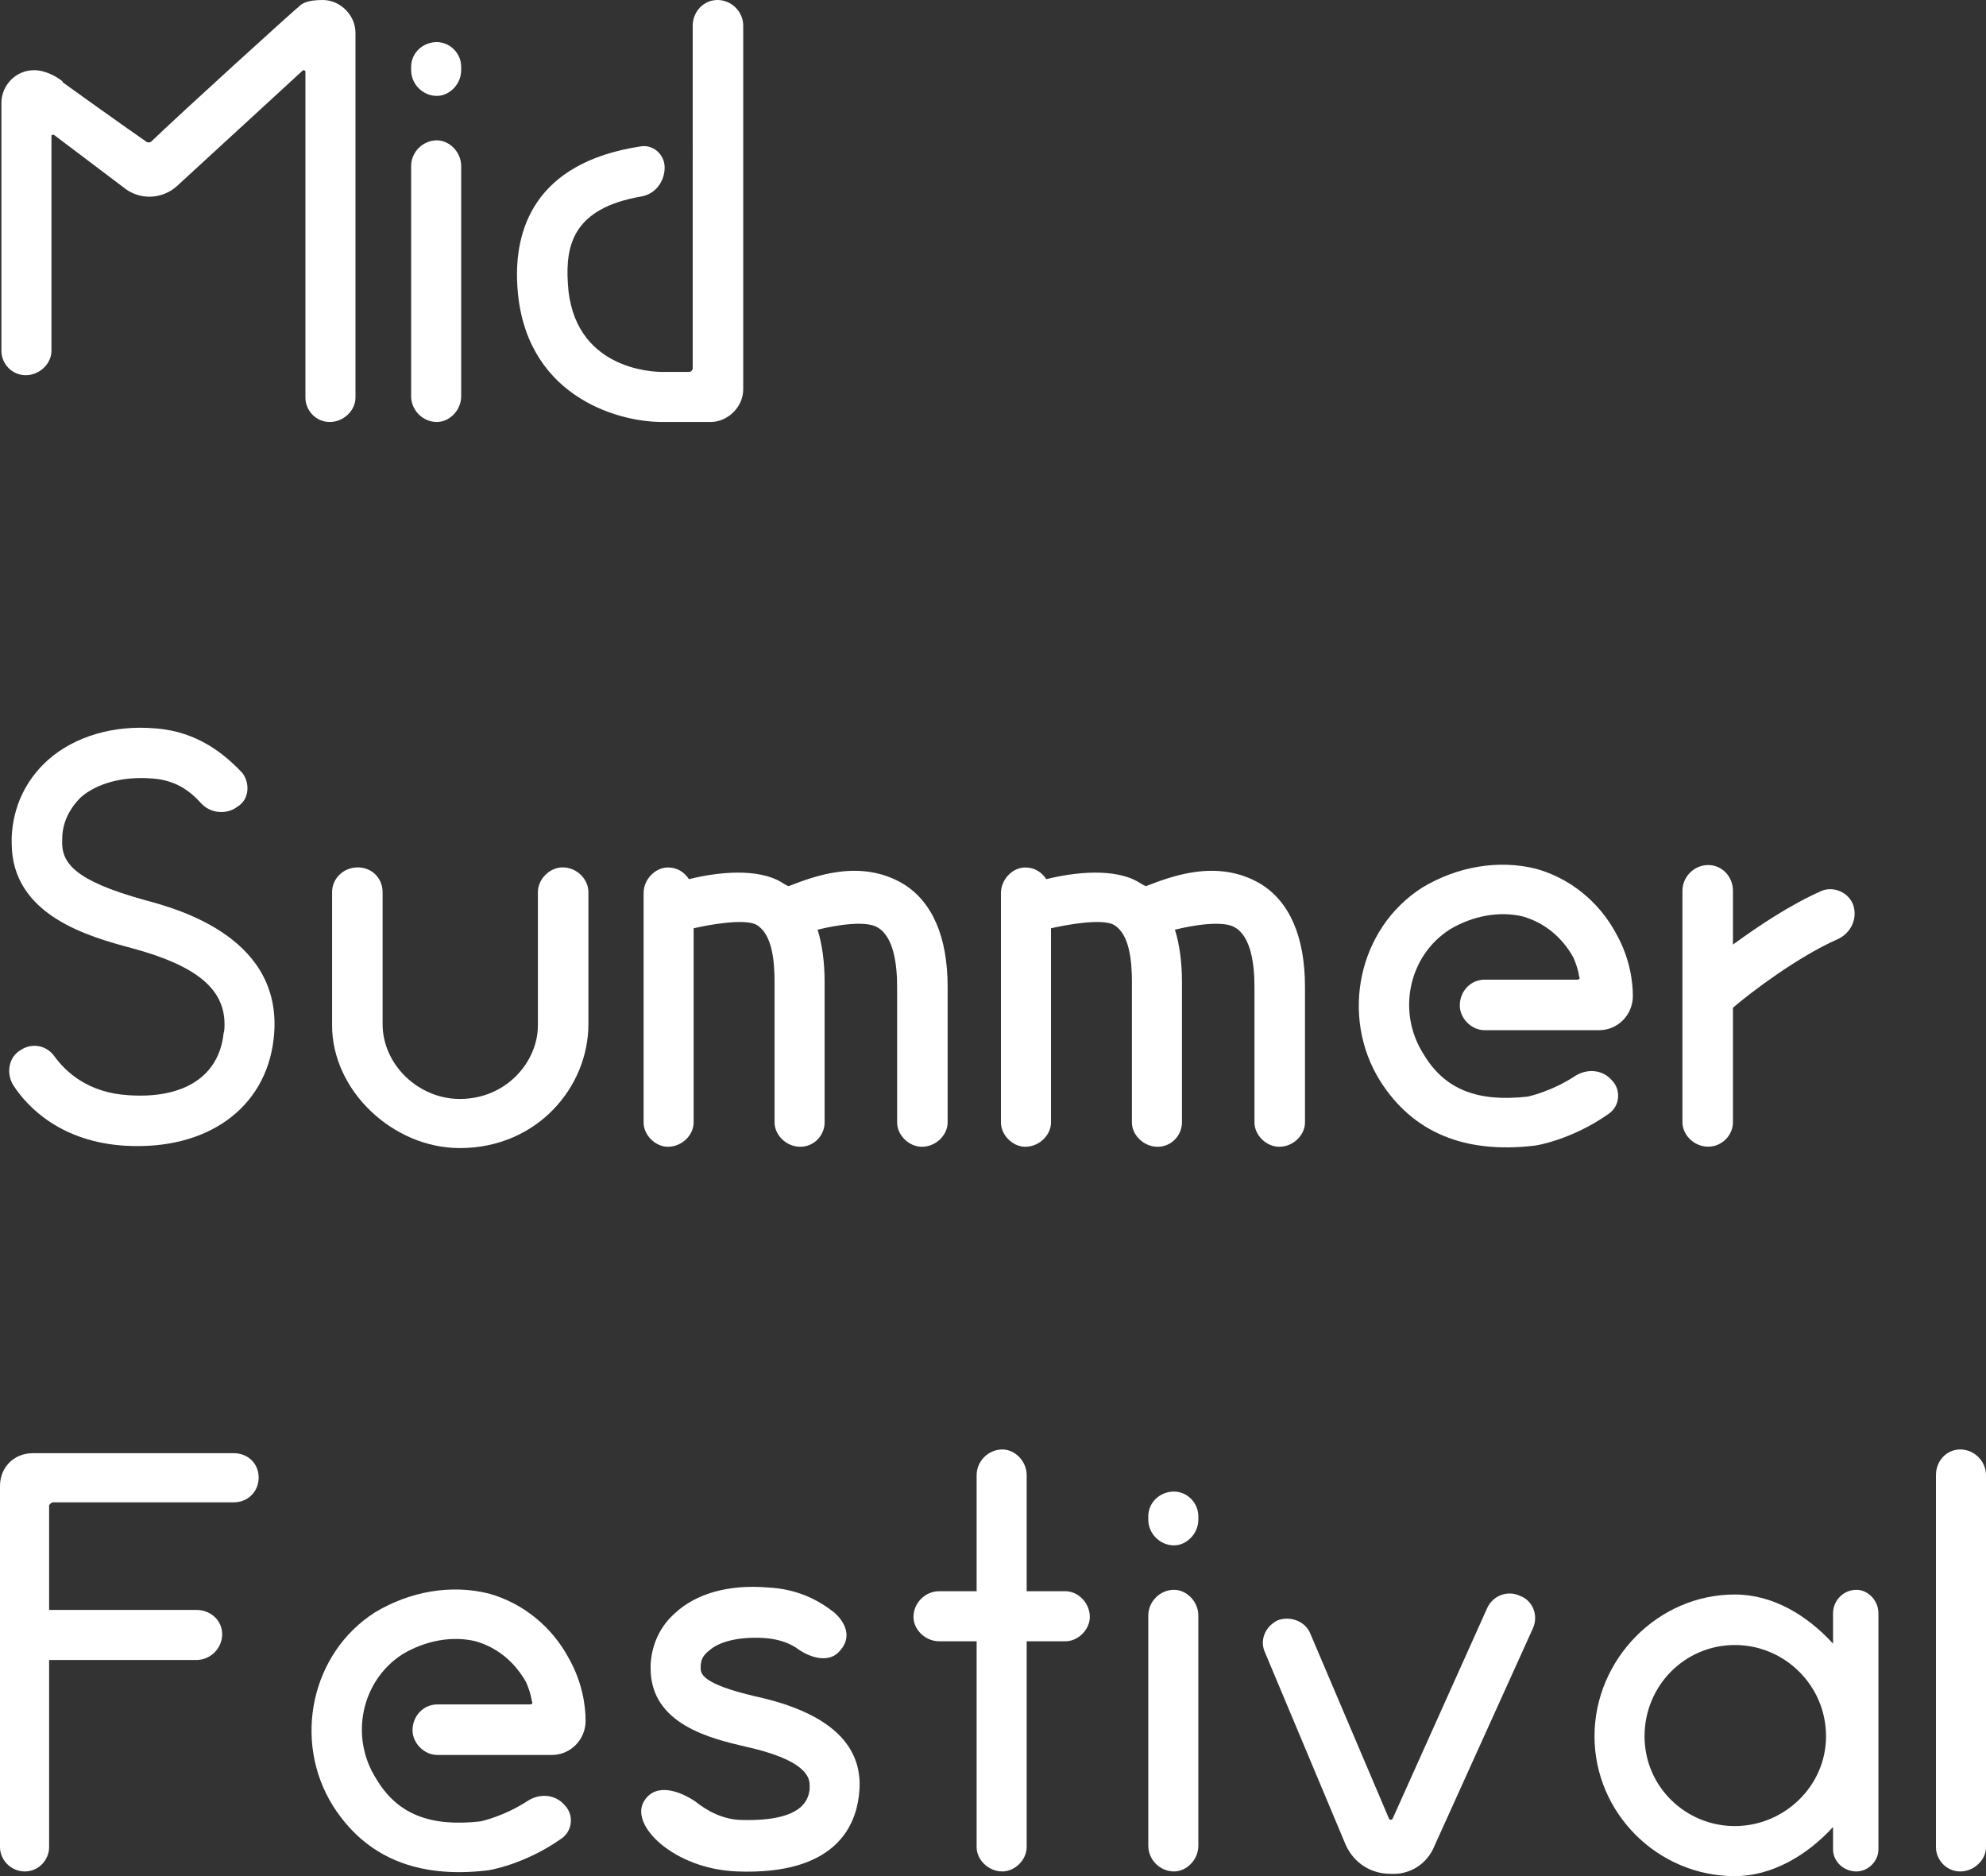
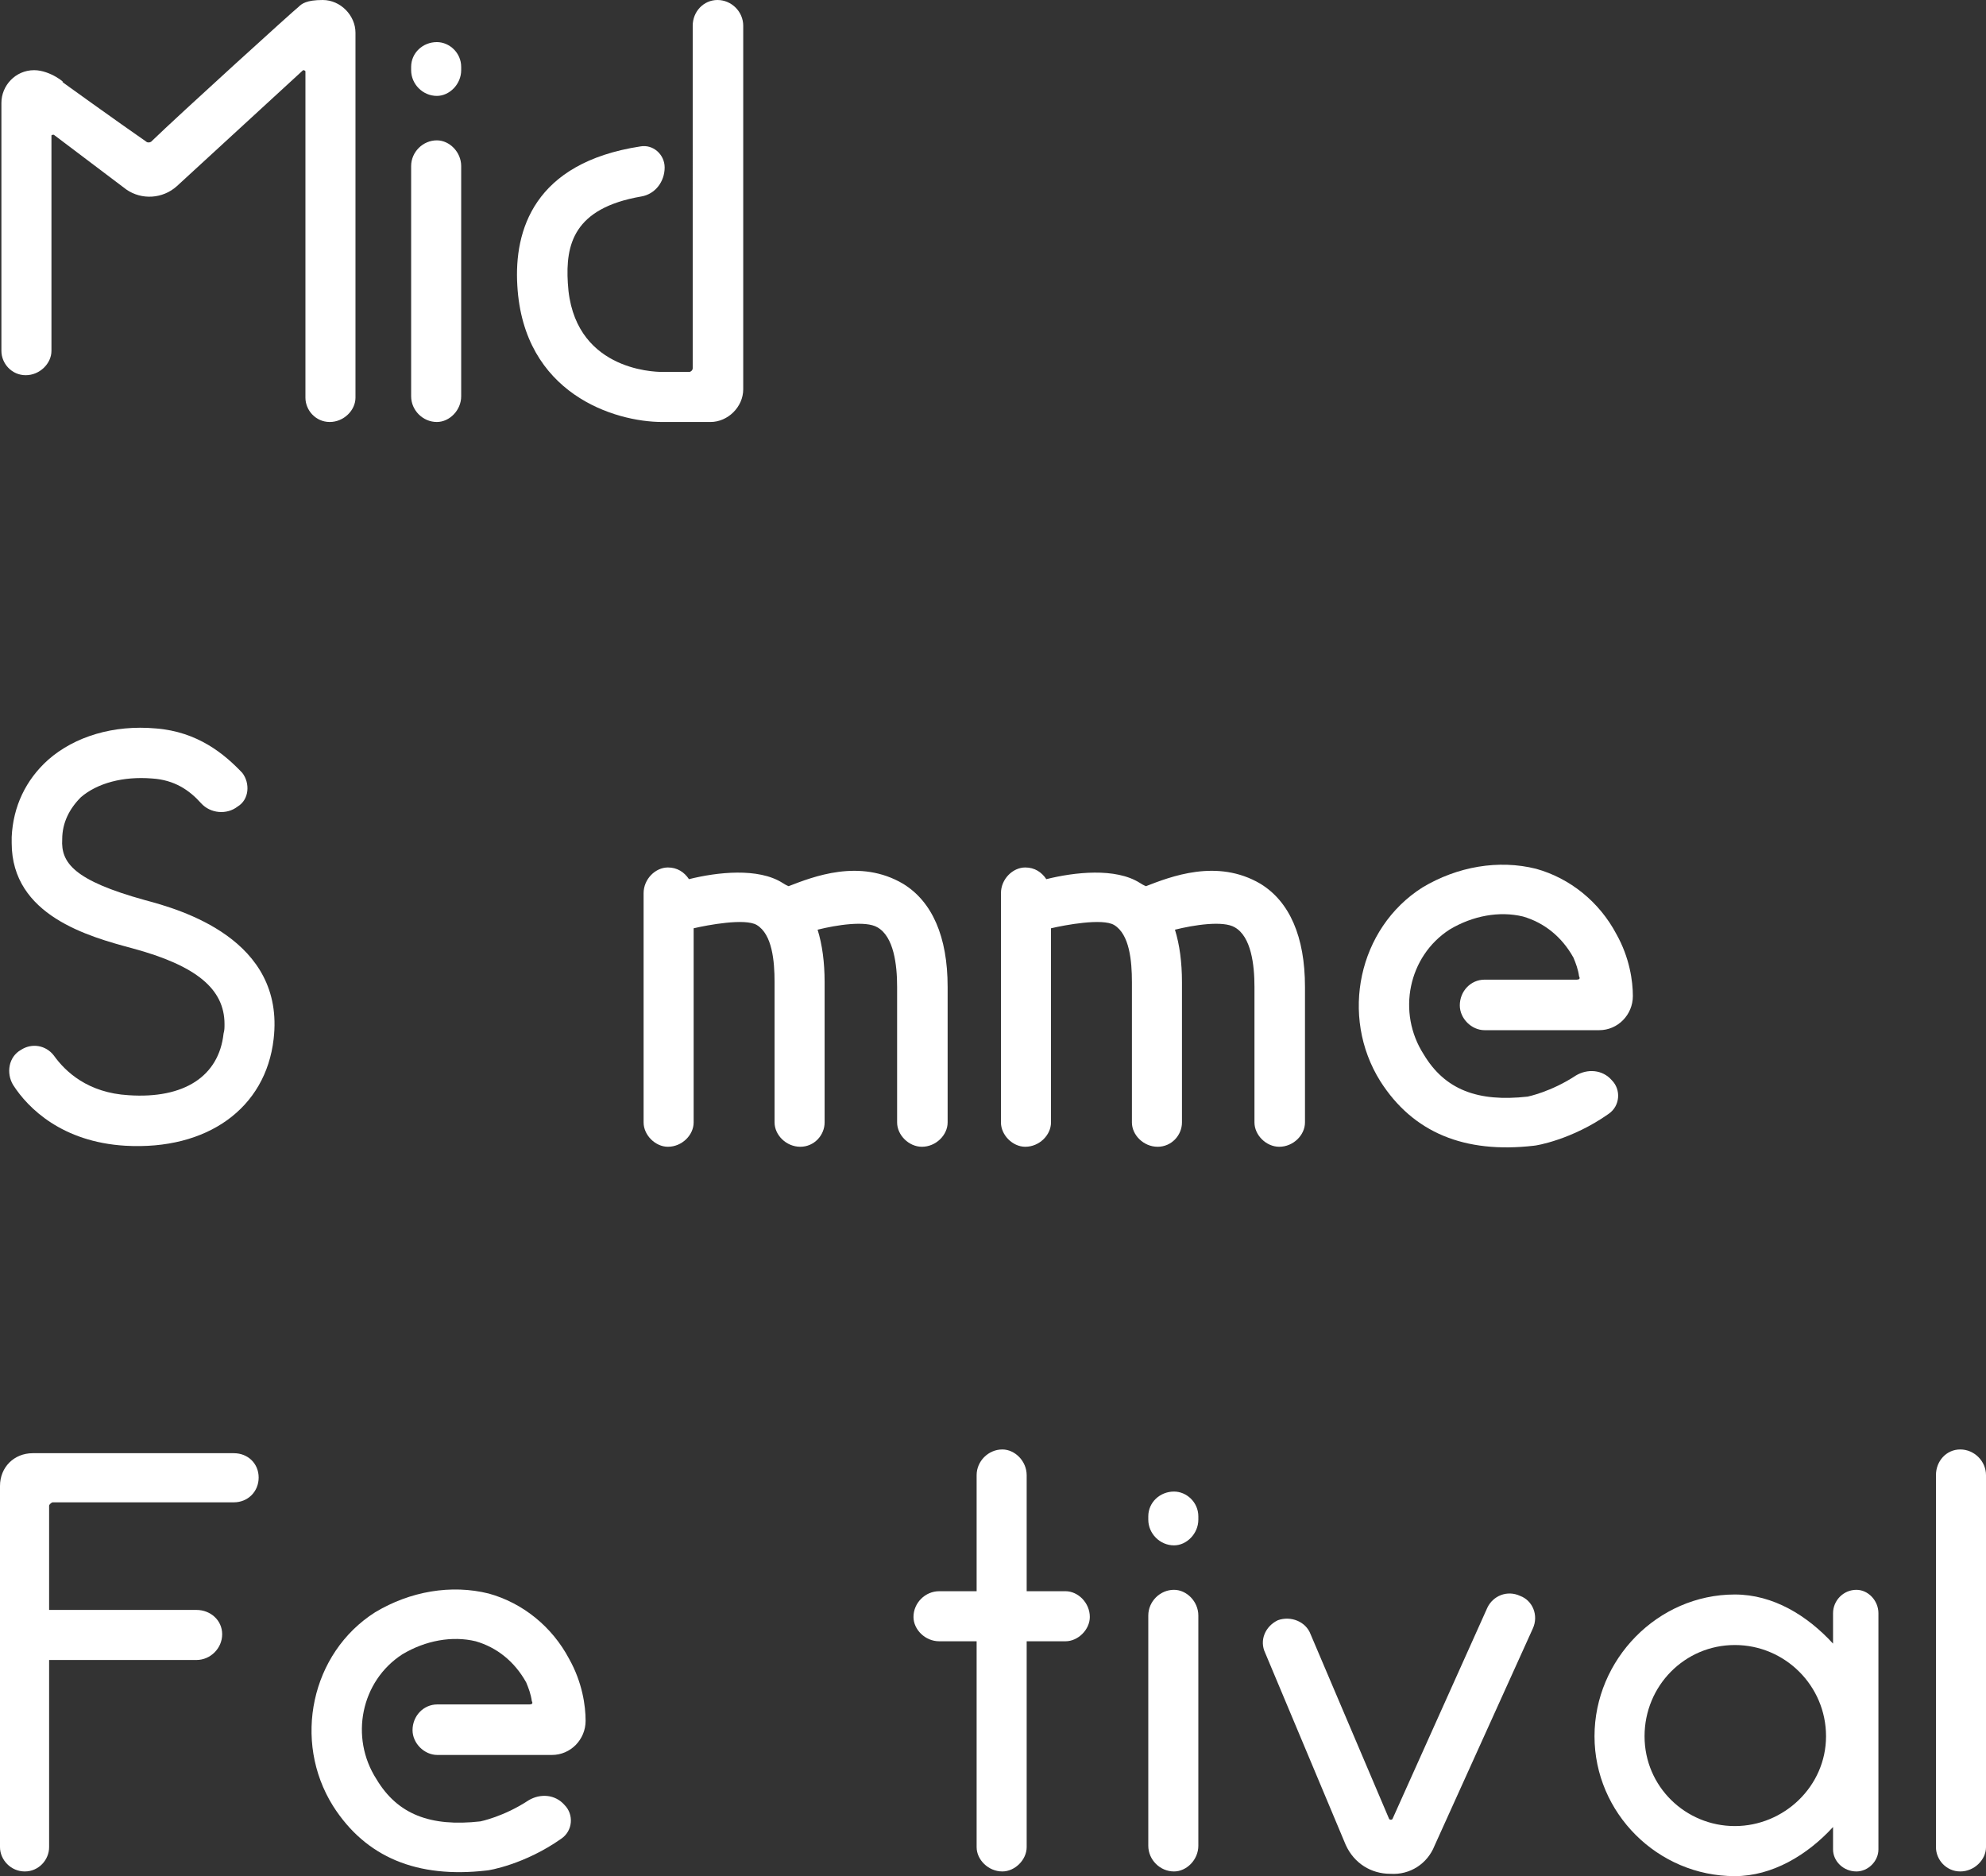
<svg xmlns="http://www.w3.org/2000/svg" id="_レイヤー_2" viewBox="0 0 212.3 200.51">
  <rect x="0" y="0" width="212.3" height="200.51" fill="#333333" stroke="none" />
  <defs>
    <style>.cls-1{fill:#fff;}</style>
  </defs>
  <g id="sp">
    <path class="cls-1" d="M38,3.5v39c0,1.35-1.25,2.6-2.75,2.6s-2.6-1.25-2.6-2.6V7.65c0-.15-.25-.15-.25-.15l-13.5,12.4c-1.5,1.35-3.75,1.5-5.4.35l-7.75-5.85c-.1,0-.25,0-.25.1v23c0,1.35-1.25,2.6-2.75,2.6s-2.6-1.25-2.6-2.6V11c0-1.85,1.5-3.5,3.5-3.5,1.75,0,3.5,1.5,3,1.25-.5-.35,6.1,4.4,9,6.4.1.1.35.1.5,0C19.25,12.15,31.65.9,31.9.75c.35-.35.85-.75,2.6-.75,1.9,0,3.5,1.65,3.5,3.5Z" />
    <path class="cls-1" d="M49.3,7.15v.35c0,1.5-1.25,2.75-2.6,2.75-1.5,0-2.75-1.25-2.75-2.75v-.35c0-1.5,1.25-2.65,2.75-2.65,1.35,0,2.6,1.15,2.6,2.65ZM49.3,17.75v24.6c0,1.5-1.25,2.75-2.6,2.75-1.5,0-2.75-1.25-2.75-2.75v-24.6c0-1.5,1.25-2.75,2.75-2.75,1.35,0,2.6,1.25,2.6,2.75Z" />
    <path class="cls-1" d="M79.45,2.75v38.85c0,1.9-1.65,3.5-3.5,3.5h-5.15c-5.1,0-14.85-3-15.5-14.6-.35-5.85,1.75-13.1,13.15-14.85,1.35-.25,2.6.85,2.6,2.25,0,1.5-1,2.85-2.5,3.1-7.25,1.25-8.1,5.15-7.85,9.25.5,9.25,9.1,9.5,10.1,9.5h2.9c.1,0,.35-.15.35-.4V2.75c0-1.5,1.15-2.75,2.65-2.75s2.75,1.25,2.75,2.75Z" />
    <path class="cls-1" d="M16.65,77.85c4.5.35,7.35,2.75,9.25,4.75.85,1.1.75,2.85-.5,3.6-1.15.9-2.9.75-3.9-.35-1.25-1.4-2.85-2.5-5.25-2.65-3.1-.25-5.85.5-7.6,2-1.25,1.25-2,2.75-2,4.5-.15,2.5,1.25,4.4,8.85,6.5,3.75,1,15,4.15,13.75,14.85-.85,7.4-7.1,11.9-15.85,11.4-6.75-.4-10.4-4-12-6.5-.75-1.25-.5-3,.85-3.75,1.15-.75,2.65-.5,3.5.6,1.25,1.75,3.65,4,8,4.25,5.9.4,9.65-2,10.15-6.6.1-.35.1-.6.1-1,0-3.75-3-6.25-9.85-8.1-4.65-1.25-12.9-3.5-12.9-11.25v-.65c.15-3.25,1.5-6.1,3.9-8.25,2.85-2.5,7-3.75,11.5-3.35Z" />
-     <path class="cls-1" d="M35.5,95.35c0-1.5,1.25-2.65,2.75-2.65s2.65,1.15,2.65,2.65v14.1c0,4.35,3.85,8,8.25,8,5,0,8.35-4,8.35-7.85v-14.25c0-1.4,1.25-2.65,2.65-2.65,1.5,0,2.75,1.25,2.75,2.65v14.1c0,6.75-5.5,13.25-13.75,13.25-7.15,0-13.65-6.15-13.65-13.1v-14.25Z" />
    <path class="cls-1" d="M101.3,105.46v14.5c0,1.35-1.25,2.6-2.75,2.6-1.4,0-2.65-1.25-2.65-2.6v-14.5c0-2.35-.35-5.35-2.1-6.35-1.25-.75-4.4-.25-6.4.25.5,1.6.75,3.5.75,5.6v15c0,1.35-1.1,2.6-2.6,2.6s-2.75-1.25-2.75-2.6v-15c0-2.25-.25-5.1-1.9-6.1-1.25-.75-5.25,0-6.75.35v20.75c0,1.35-1.25,2.6-2.75,2.6-1.35,0-2.6-1.25-2.6-2.6v-24.5c0-1.5,1.25-2.75,2.6-2.75,1,0,1.75.5,2.25,1.25,3-.75,7.4-1.25,10,.4.15.1.4.25.65.35,2.6-1,7.6-3,12.25-.25,3.1,1.9,4.75,5.65,4.75,11Z" />
    <path class="cls-1" d="M139.5,105.46v14.5c0,1.35-1.25,2.6-2.75,2.6-1.4,0-2.65-1.25-2.65-2.6v-14.5c0-2.35-.35-5.35-2.1-6.35-1.25-.75-4.4-.25-6.4.25.5,1.6.75,3.5.75,5.6v15c0,1.35-1.1,2.6-2.6,2.6s-2.75-1.25-2.75-2.6v-15c0-2.25-.25-5.1-1.9-6.1-1.25-.75-5.25,0-6.75.35v20.75c0,1.35-1.25,2.6-2.75,2.6-1.35,0-2.6-1.25-2.6-2.6v-24.5c0-1.5,1.25-2.75,2.6-2.75,1,0,1.75.5,2.25,1.25,3-.75,7.4-1.25,10,.4.15.1.4.25.65.35,2.6-1,7.6-3,12.25-.25,3.1,1.9,4.75,5.65,4.75,11Z" />
    <path class="cls-1" d="M164.2,92.85c3.6,1,6.75,3.5,8.6,7,1.4,2.5,1.75,5,1.75,6.6,0,2-1.6,3.65-3.6,3.65h-12.25c-1.4,0-2.65-1.25-2.65-2.65,0-1.5,1.15-2.75,2.65-2.75h9.85c.25,0,.4-.1.25-.35-.1-.75-.35-1.4-.6-2-1.25-2.25-3.15-3.75-5.4-4.4-2.5-.6-5.35-.1-7.85,1.4-4.4,2.85-5.65,8.85-2.75,13.35,2.25,3.75,5.75,5.1,11.1,4.5,0,0,2.5-.5,5.15-2.25,1.25-.75,2.85-.65,3.85.5,1,1,.9,2.75-.35,3.6-3.9,2.75-7.75,3.4-8,3.4-7.4.85-12.9-1.4-16.4-6.9-4.35-6.95-2.35-16.35,4.5-20.7,3.75-2.25,8.15-3,12.15-2Z" />
-     <path class="cls-1" d="M196.5,100.35c-4.25,1.85-9.4,5.75-11.25,7.35v12.25c0,1.35-1.15,2.6-2.65,2.6s-2.75-1.25-2.75-2.6v-24.75c0-1.5,1.25-2.75,2.75-2.75s2.65,1.25,2.65,2.75v5.75c2.75-2,6.1-4.25,9.5-5.75,1.25-.5,2.85.15,3.35,1.5.5,1.5-.25,3-1.6,3.65Z" />
    <path class="cls-1" d="M27.65,157.91c0,1.5-1.15,2.65-2.65,2.65H5.65c-.15,0-.4.25-.4.35v11.15h15.75c1.5,0,2.75,1.1,2.75,2.6s-1.25,2.75-2.75,2.75H5.25v20c0,1.35-1.1,2.6-2.6,2.6s-2.65-1.25-2.65-2.6v-38.6c0-2,1.5-3.5,3.5-3.5h21.5c1.5,0,2.65,1.1,2.65,2.6Z" />
    <path class="cls-1" d="M52.25,170.31c3.6,1,6.75,3.5,8.6,7,1.4,2.5,1.75,5,1.75,6.6,0,2-1.6,3.65-3.6,3.65h-12.25c-1.4,0-2.65-1.25-2.65-2.65,0-1.5,1.15-2.75,2.65-2.75h9.85c.25,0,.4-.1.25-.35-.1-.75-.35-1.4-.6-2-1.25-2.25-3.15-3.75-5.4-4.4-2.5-.6-5.35-.1-7.85,1.4-4.4,2.85-5.65,8.85-2.75,13.35,2.25,3.75,5.75,5.1,11.1,4.5,0,0,2.5-.5,5.15-2.25,1.25-.75,2.85-.65,3.85.5,1,1,.9,2.75-.35,3.6-3.9,2.75-7.75,3.4-8,3.4-7.4.85-12.9-1.4-16.4-6.9-4.35-6.95-2.35-16.35,4.5-20.7,3.75-2.25,8.15-3,12.15-2Z" />
-     <path class="cls-1" d="M82.05,169.66c3.25.15,5.5,1.4,7.1,2.65,1.15,1,2,2.6.65,4.1-1.15,1.4-3.15.75-4.4-.1-.85-.65-2.1-1.15-3.75-1.25-2.6-.15-4.75.35-5.85,1.35-.65.5-.9,1-.9,1.75,0,.65-.1,1.75,5.9,3.15,8,1.75,11.75,5.35,11,10.7-.4,3.15-2.5,8.4-13,8-6.75-.25-11.65-5-9.9-7.6,1.25-1.9,3.75-1,5.4.1,1.25,1,3,2,5.1,2,6.65.15,7-2.35,7.15-3.25v-.5c0-1-.75-2.75-6.9-4.1-3.6-.85-10.1-2.35-10.1-8.35v-.4c.1-2.1,1-4.1,2.6-5.5,2.25-2.1,5.75-3.1,9.9-2.75Z" />
    <path class="cls-1" d="M116.5,172.81c0,1.35-1.25,2.6-2.6,2.6h-4.15v22c0,1.35-1.25,2.6-2.6,2.6-1.5,0-2.75-1.25-2.75-2.6v-22h-4c-1.5,0-2.75-1.25-2.75-2.6,0-1.5,1.25-2.75,2.75-2.75h4v-12.4c0-1.5,1.25-2.75,2.75-2.75,1.35,0,2.6,1.25,2.6,2.75v12.4h4.15c1.35,0,2.6,1.25,2.6,2.75Z" />
    <path class="cls-1" d="M128.1,162.06v.35c0,1.5-1.25,2.75-2.6,2.75-1.5,0-2.75-1.25-2.75-2.75v-.35c0-1.5,1.25-2.65,2.75-2.65,1.35,0,2.6,1.15,2.6,2.65ZM128.1,172.66v24.6c0,1.5-1.25,2.75-2.6,2.75-1.5,0-2.75-1.25-2.75-2.75v-24.6c0-1.5,1.25-2.75,2.75-2.75,1.35,0,2.6,1.25,2.6,2.75Z" />
    <path class="cls-1" d="M162.5,170.56c1.35.5,2,2.1,1.35,3.5l-10.5,23.2c-.75,1.9-2.6,3.15-4.75,3-2,0-3.85-1.1-4.75-3.1l-8.6-20.5c-.65-1.35,0-2.85,1.35-3.5,1.4-.5,3,.15,3.5,1.5l8.4,19.75c.1.1.25.1.35,0l10.15-22.6c.6-1.25,2.1-1.9,3.5-1.25Z" />
    <path class="cls-1" d="M200.8,172.41v25.25c0,1.25-1.1,2.35-2.35,2.35-1.4,0-2.5-1.1-2.5-2.35v-2.4c-2.75,3-6.5,5.25-10.5,5.25-8.25,0-15-6.75-15-14.95s6.75-15.15,15-15.15c4.1,0,7.75,2.25,10.5,5.25v-3.25c0-1.35,1.1-2.5,2.5-2.5,1.25,0,2.35,1.15,2.35,2.5ZM195.2,185.56c0-5.4-4.4-9.75-9.75-9.75s-9.65,4.35-9.65,9.75,4.4,9.6,9.65,9.6,9.75-4.25,9.75-9.6Z" />
    <path class="cls-1" d="M212.3,157.66v39.75c0,1.35-1.25,2.6-2.75,2.6s-2.6-1.25-2.6-2.6v-39.75c0-1.5,1.1-2.75,2.6-2.75s2.75,1.25,2.75,2.75Z" />
  </g>
</svg>